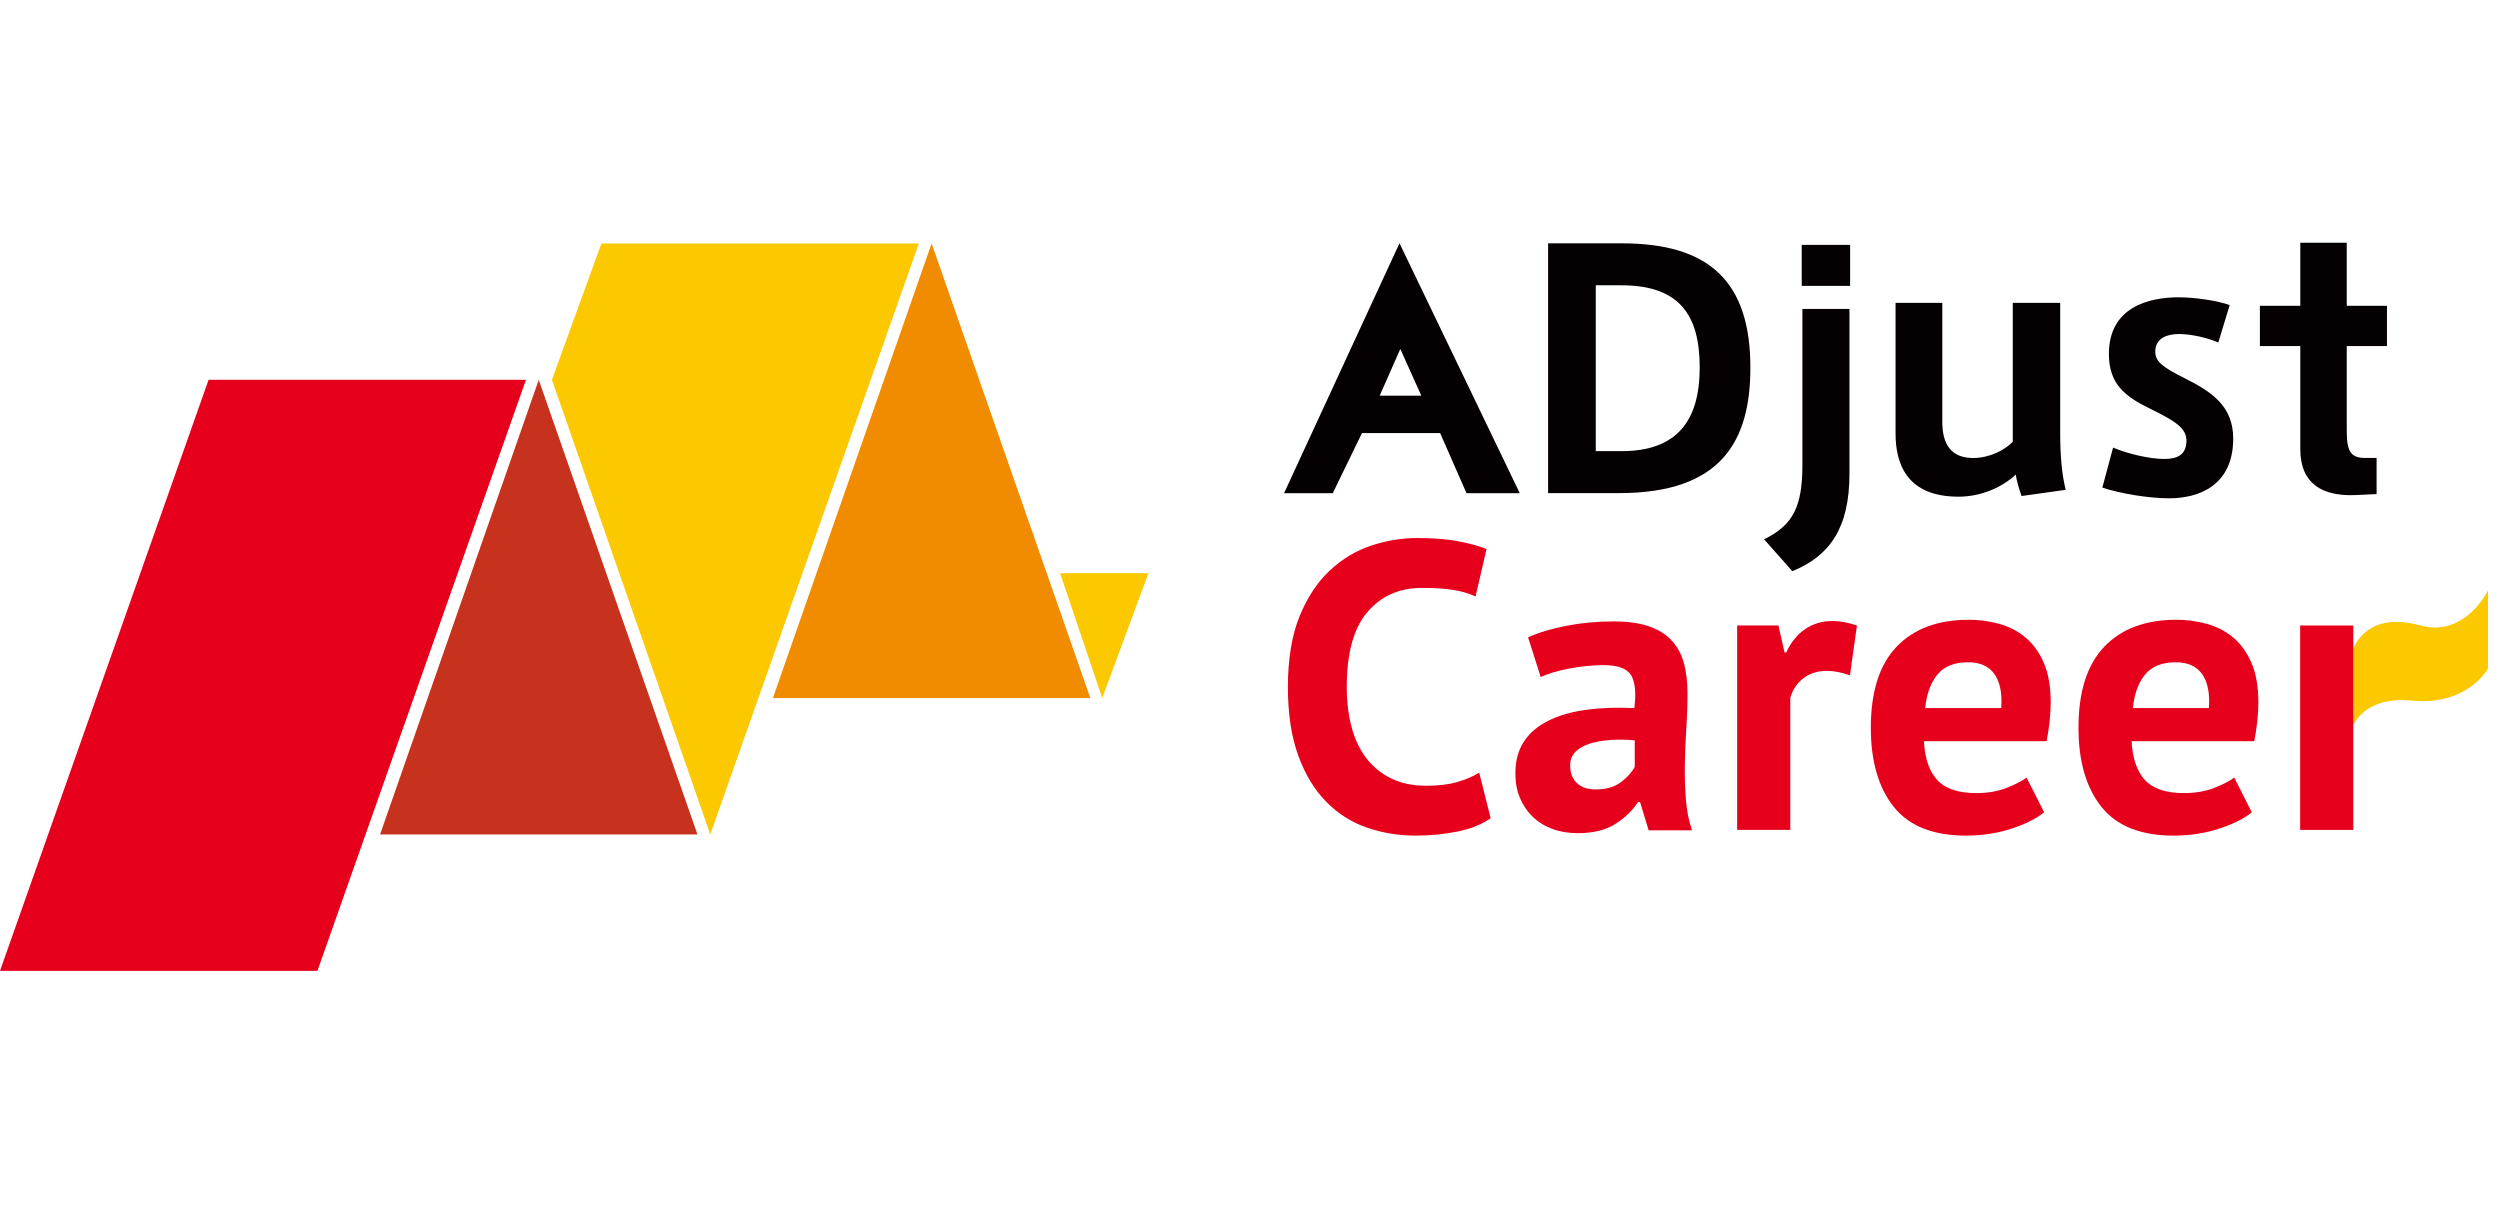
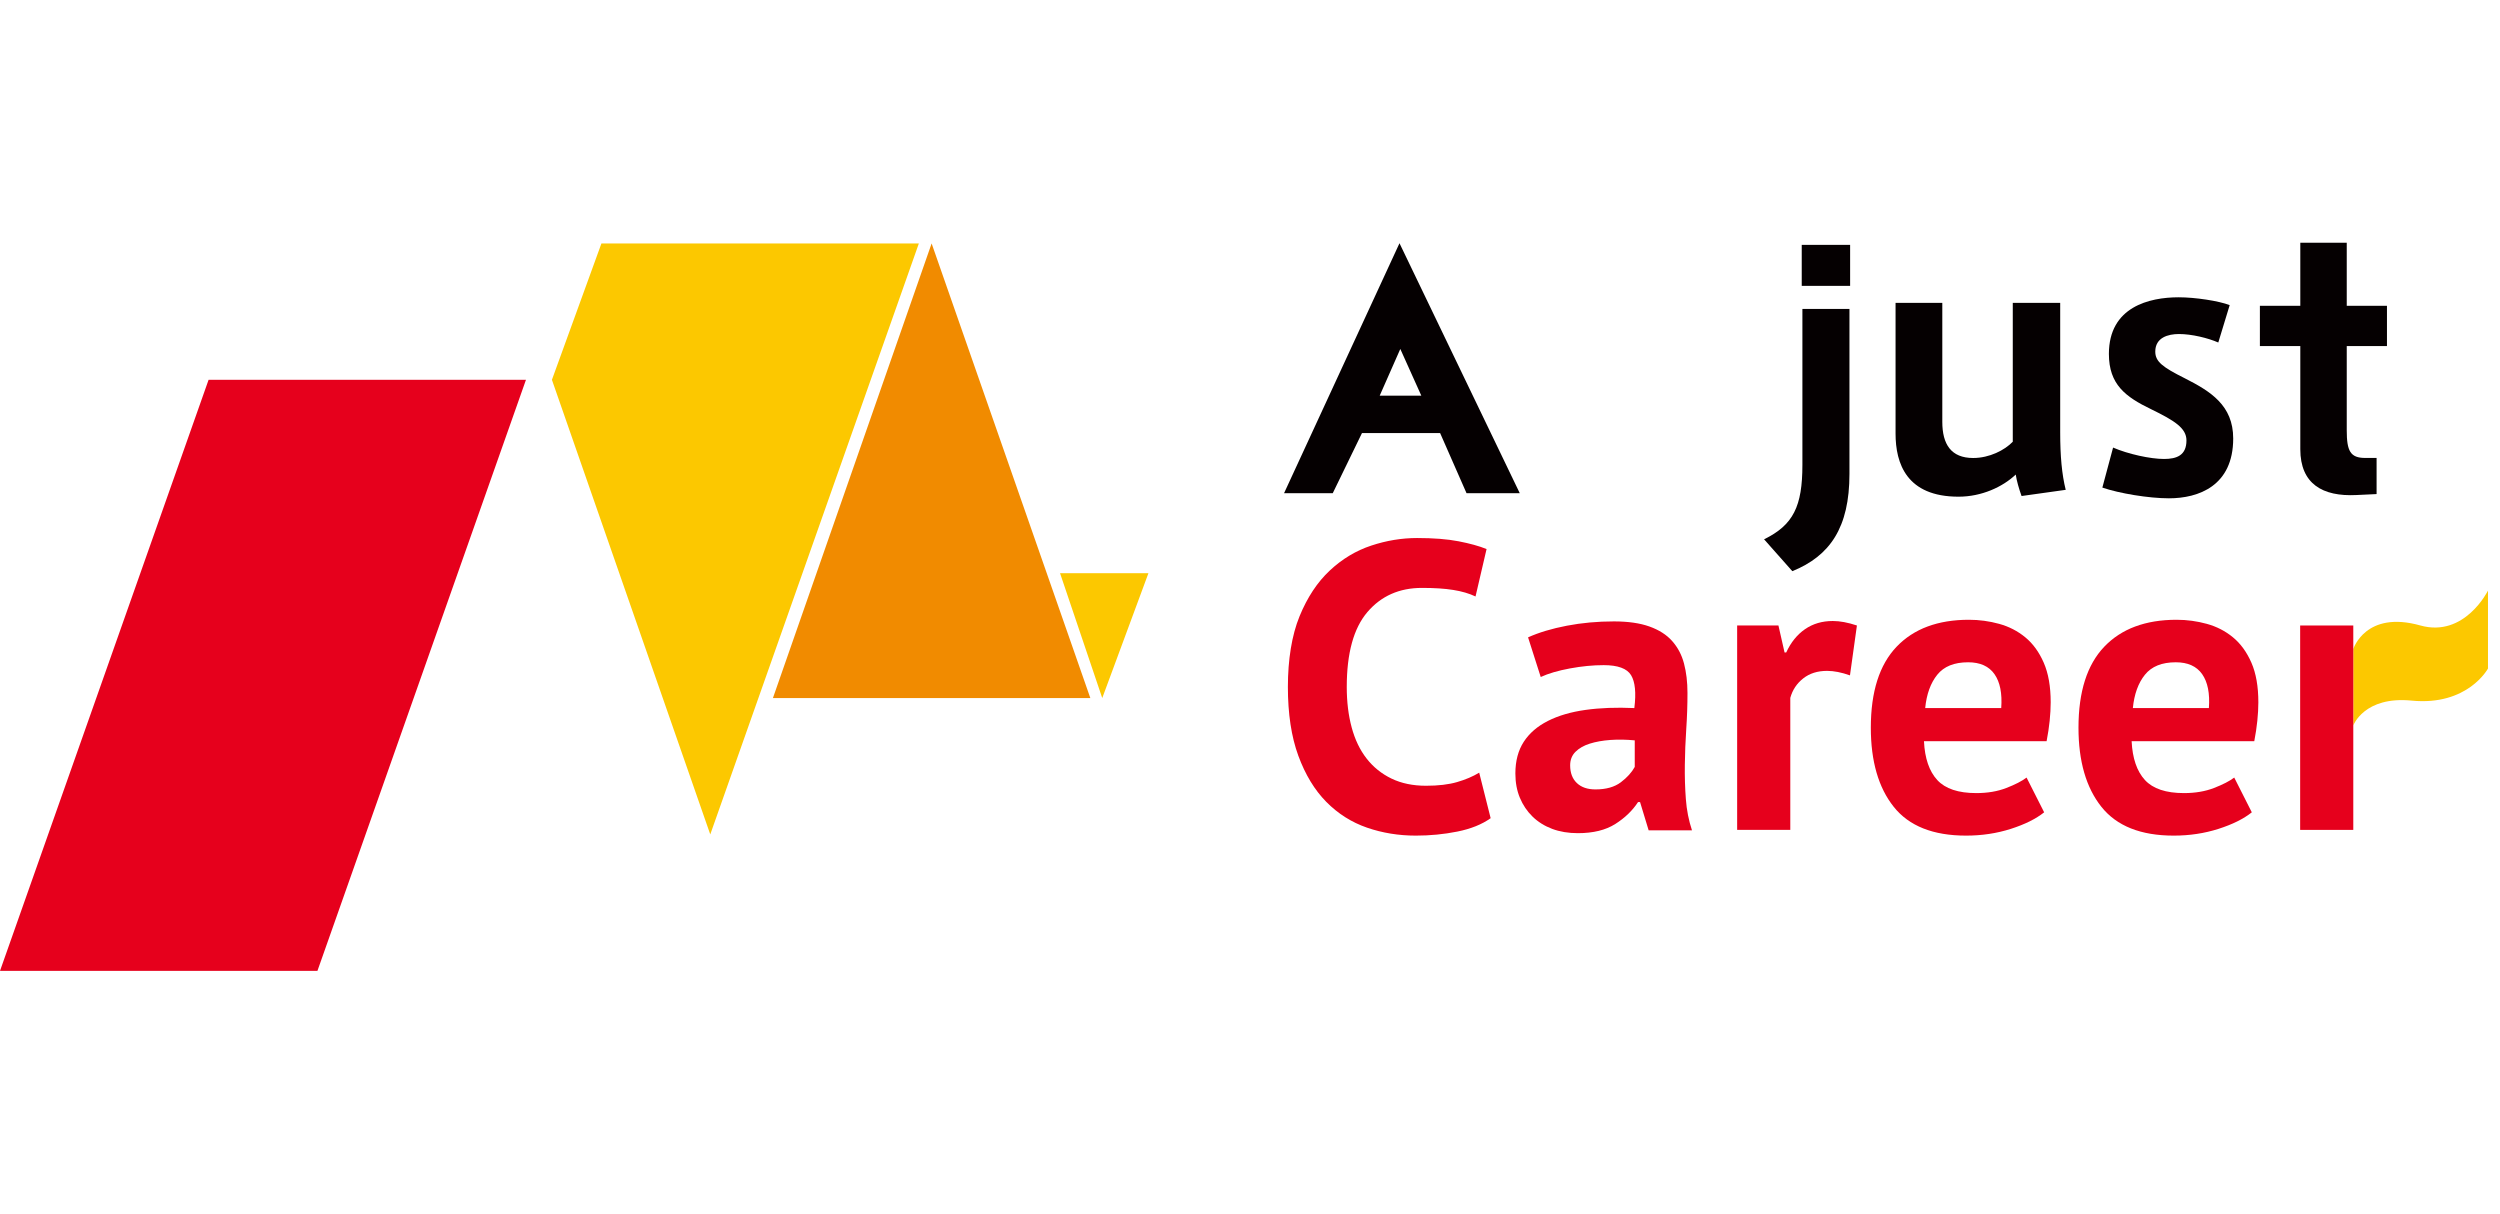
<svg xmlns="http://www.w3.org/2000/svg" width="206" height="100" viewBox="0 0 206 100" fill="none">
  <g clip-path="url(#clip0_1825_5242)">
    <path fill-rule="evenodd" clip-rule="evenodd" d="M76.766 20.059L89.844 57.52H63.688L76.766 20.059Z" fill="#F18B00" />
-     <path fill-rule="evenodd" clip-rule="evenodd" d="M44.392 31.297L57.469 68.758H31.318L44.392 31.297Z" fill="#C6321E" />
    <path fill-rule="evenodd" clip-rule="evenodd" d="M49.558 20.059L45.478 31.297L58.526 68.757L75.714 20.059H49.558Z" fill="#FCC800" />
    <path fill-rule="evenodd" clip-rule="evenodd" d="M17.187 31.297H43.339L26.156 80H0L17.187 31.297Z" fill="#E6001C" />
    <path fill-rule="evenodd" clip-rule="evenodd" d="M90.825 57.52L94.631 47.23H87.347L90.825 57.52Z" fill="#FCC800" />
    <path d="M125.229 40.64H120.842L118.665 35.684H112.227L109.819 40.64H105.806L115.318 20.042M117.116 32.602L115.385 28.754L113.688 32.602H117.116Z" fill="#050001" />
-     <path d="M133.634 20.051C140.75 20.051 144.232 23.108 144.232 30.287C144.232 36.341 141.849 40.632 133.419 40.632H127.562V20.051H133.634ZM140.055 30.261C140.055 25.971 138.396 23.508 133.604 23.508H131.491V37.175H133.604C138.156 37.175 140.055 34.708 140.055 30.287V30.261Z" fill="#050001" />
    <path d="M152.395 25.457V39.053C152.395 43.474 150.791 45.806 147.688 47.065L145.36 44.438C147.768 43.259 148.518 41.73 148.518 38.303V25.457H152.4H152.395ZM152.45 23.554H148.463V20.177H152.45V23.554Z" fill="#050001" />
    <path d="M161.385 40.927C157.103 40.927 156.194 38.194 156.194 35.727V24.956H160.046V34.762C160.046 36.611 160.771 37.739 162.59 37.739C163.929 37.739 165.183 37.095 165.853 36.4V24.956H169.76V35.621C169.76 37.575 169.895 39.078 170.215 40.362L166.577 40.872C166.362 40.282 166.173 39.613 166.097 39.103C165.023 40.122 163.289 40.927 161.385 40.927Z" fill="#050001" />
    <path d="M182.787 28.223C181.932 27.849 180.593 27.524 179.549 27.524C178.64 27.524 177.595 27.819 177.595 28.973C177.595 29.802 178.21 30.261 180.029 31.171C182.142 32.244 184.016 33.394 184.016 36.131C184.016 40.042 181.153 41.061 178.72 41.061C177.061 41.061 174.627 40.657 173.234 40.177L174.118 36.88C175.347 37.415 177.191 37.819 178.315 37.819C179.36 37.819 180.164 37.524 180.164 36.291C180.164 35.272 179.174 34.657 177.25 33.718C175.137 32.699 173.773 31.68 173.773 29.162C173.773 25.276 177.115 24.497 179.524 24.497C180.888 24.497 182.816 24.792 183.726 25.141L182.787 28.223Z" fill="#050001" />
    <path d="M195.831 37.739V40.712L194.147 40.792C191.393 40.926 189.545 39.882 189.545 37.015V28.514H186.215V25.196H189.545V20H193.372V25.196H196.686V28.514H193.372V35.457C193.372 37.17 193.667 37.735 194.896 37.735H195.831V37.739Z" fill="#050001" />
    <path d="M193.912 53.482V59.777C193.912 59.777 194.804 57.347 198.715 57.73C203.351 58.185 205.01 55.086 205.01 55.086V48.665C205.01 48.665 203.09 52.568 199.431 51.537C194.922 50.269 193.912 53.478 193.912 53.478V53.482Z" fill="#FCC800" />
    <path d="M122.829 67.419C122.109 67.933 121.196 68.299 120.084 68.522C118.973 68.746 117.832 68.855 116.665 68.855C115.25 68.855 113.907 68.636 112.64 68.198C111.373 67.76 110.253 67.053 109.288 66.076C108.324 65.099 107.554 63.832 106.981 62.27C106.408 60.708 106.122 58.817 106.122 56.594C106.122 54.371 106.442 52.346 107.082 50.783C107.722 49.221 108.552 47.967 109.575 47.011C110.598 46.055 111.735 45.373 112.994 44.956C114.253 44.539 115.507 44.333 116.766 44.333C118.114 44.333 119.255 44.421 120.185 44.602C121.116 44.783 121.886 44.994 122.493 45.242L121.583 49.15C121.065 48.901 120.455 48.725 119.747 48.611C119.04 48.497 118.181 48.443 117.17 48.443C115.305 48.443 113.806 49.108 112.674 50.434C111.541 51.76 110.973 53.819 110.973 56.611C110.973 57.828 111.107 58.935 111.377 59.937C111.646 60.939 112.055 61.794 112.606 62.501C113.158 63.209 113.84 63.76 114.661 64.156C115.482 64.552 116.429 64.746 117.507 64.746C118.518 64.746 119.373 64.645 120.067 64.442C120.762 64.24 121.368 63.983 121.886 63.668L122.829 67.419Z" fill="#E6001C" />
    <path d="M125.912 52.518C126.808 52.114 127.878 51.794 129.112 51.558C130.345 51.322 131.638 51.204 132.985 51.204C134.152 51.204 135.128 51.343 135.916 51.625C136.703 51.907 137.326 52.303 137.785 52.821C138.244 53.339 138.573 53.954 138.762 54.674C138.952 55.394 139.048 56.202 139.048 57.099C139.048 58.088 139.015 59.082 138.947 60.08C138.88 61.078 138.842 62.063 138.83 63.027C138.817 63.992 138.846 64.93 138.914 65.84C138.981 66.749 139.15 67.608 139.419 68.417H135.848L135.141 66.093H134.973C134.522 66.787 133.899 67.389 133.103 67.895C132.307 68.4 131.28 68.653 130.021 68.653C129.234 68.653 128.526 68.535 127.899 68.299C127.272 68.063 126.733 67.726 126.282 67.288C125.832 66.85 125.486 66.332 125.238 65.739C124.99 65.145 124.867 64.476 124.867 63.735C124.867 62.703 125.099 61.831 125.558 61.124C126.017 60.417 126.682 59.844 127.545 59.406C128.408 58.968 129.444 58.665 130.644 58.497C131.844 58.328 133.187 58.278 134.67 58.345C134.825 57.086 134.737 56.185 134.4 55.634C134.063 55.082 133.31 54.808 132.143 54.808C131.267 54.808 130.341 54.897 129.364 55.078C128.387 55.259 127.583 55.495 126.956 55.785L125.912 52.518ZM131.47 65.048C132.345 65.048 133.04 64.85 133.558 64.459C134.076 64.067 134.455 63.646 134.703 63.196V61.006C134.008 60.939 133.339 60.926 132.699 60.972C132.059 61.019 131.491 61.12 130.998 61.276C130.505 61.431 130.11 61.659 129.819 61.949C129.528 62.24 129.381 62.61 129.381 63.061C129.381 63.688 129.566 64.177 129.937 64.526C130.307 64.876 130.817 65.048 131.47 65.048Z" fill="#E6001C" />
    <path d="M152.437 55.651C151.743 55.403 151.111 55.28 150.551 55.28C149.764 55.28 149.107 55.487 148.581 55.904C148.054 56.32 147.701 56.851 147.52 57.504V68.383H143.141V51.541H146.543L147.048 53.765H147.183C147.566 52.935 148.08 52.295 148.732 51.845C149.385 51.394 150.147 51.171 151.023 51.171C151.608 51.171 152.269 51.293 153.01 51.541L152.437 55.651Z" fill="#E6001C" />
    <path d="M168.438 66.935C167.764 67.474 166.85 67.928 165.693 68.299C164.535 68.669 163.305 68.855 162.004 68.855C159.288 68.855 157.301 68.063 156.042 66.48C154.783 64.897 154.156 62.724 154.156 59.962C154.156 56.998 154.863 54.775 156.278 53.292C157.693 51.81 159.68 51.069 162.24 51.069C163.095 51.069 163.924 51.183 164.733 51.406C165.541 51.629 166.261 52 166.888 52.518C167.516 53.036 168.021 53.73 168.404 54.606C168.787 55.482 168.977 56.572 168.977 57.873C168.977 58.345 168.947 58.85 168.893 59.389C168.838 59.928 168.754 60.488 168.64 61.074H158.535C158.602 62.488 158.968 63.553 159.629 64.273C160.29 64.993 161.364 65.351 162.846 65.351C163.768 65.351 164.594 65.213 165.322 64.93C166.051 64.648 166.606 64.362 166.989 64.071L168.438 66.935ZM162.173 54.572C161.027 54.572 160.181 54.913 159.629 55.6C159.078 56.286 158.749 57.2 158.636 58.345H164.901C164.989 57.133 164.804 56.202 164.345 55.549C163.886 54.897 163.162 54.572 162.173 54.572Z" fill="#E6001C" />
    <path d="M185.549 66.935C184.876 67.474 183.962 67.928 182.804 68.299C181.646 68.669 180.417 68.855 179.116 68.855C176.4 68.855 174.413 68.063 173.154 66.48C171.895 64.897 171.267 62.724 171.267 59.962C171.267 56.998 171.975 54.775 173.389 53.292C174.804 51.81 176.792 51.069 179.352 51.069C180.206 51.069 181.036 51.183 181.844 51.406C182.653 51.629 183.373 52 184 52.518C184.627 53.036 185.133 53.73 185.516 54.606C185.899 55.482 186.088 56.572 186.088 57.873C186.088 58.345 186.059 58.85 186.004 59.389C185.949 59.928 185.865 60.488 185.752 61.074H175.646C175.714 62.488 176.08 63.553 176.741 64.273C177.402 64.993 178.476 65.351 179.958 65.351C180.88 65.351 181.705 65.213 182.434 64.93C183.162 64.648 183.718 64.362 184.101 64.071L185.549 66.935ZM179.284 54.572C178.139 54.572 177.293 54.913 176.741 55.6C176.189 56.286 175.861 57.2 175.747 58.345H182.013C182.101 57.133 181.916 56.202 181.457 55.549C180.998 54.897 180.274 54.572 179.284 54.572Z" fill="#E6001C" />
    <path d="M193.911 57.503V68.383H189.533V51.541H193.911" fill="#E6001C" />
  </g>
  <defs>
    <clipPath id="clip0_1825_5242">
      <rect width="205.015" height="60" fill="white" transform="translate(0 20)" />
    </clipPath>
  </defs>
</svg>